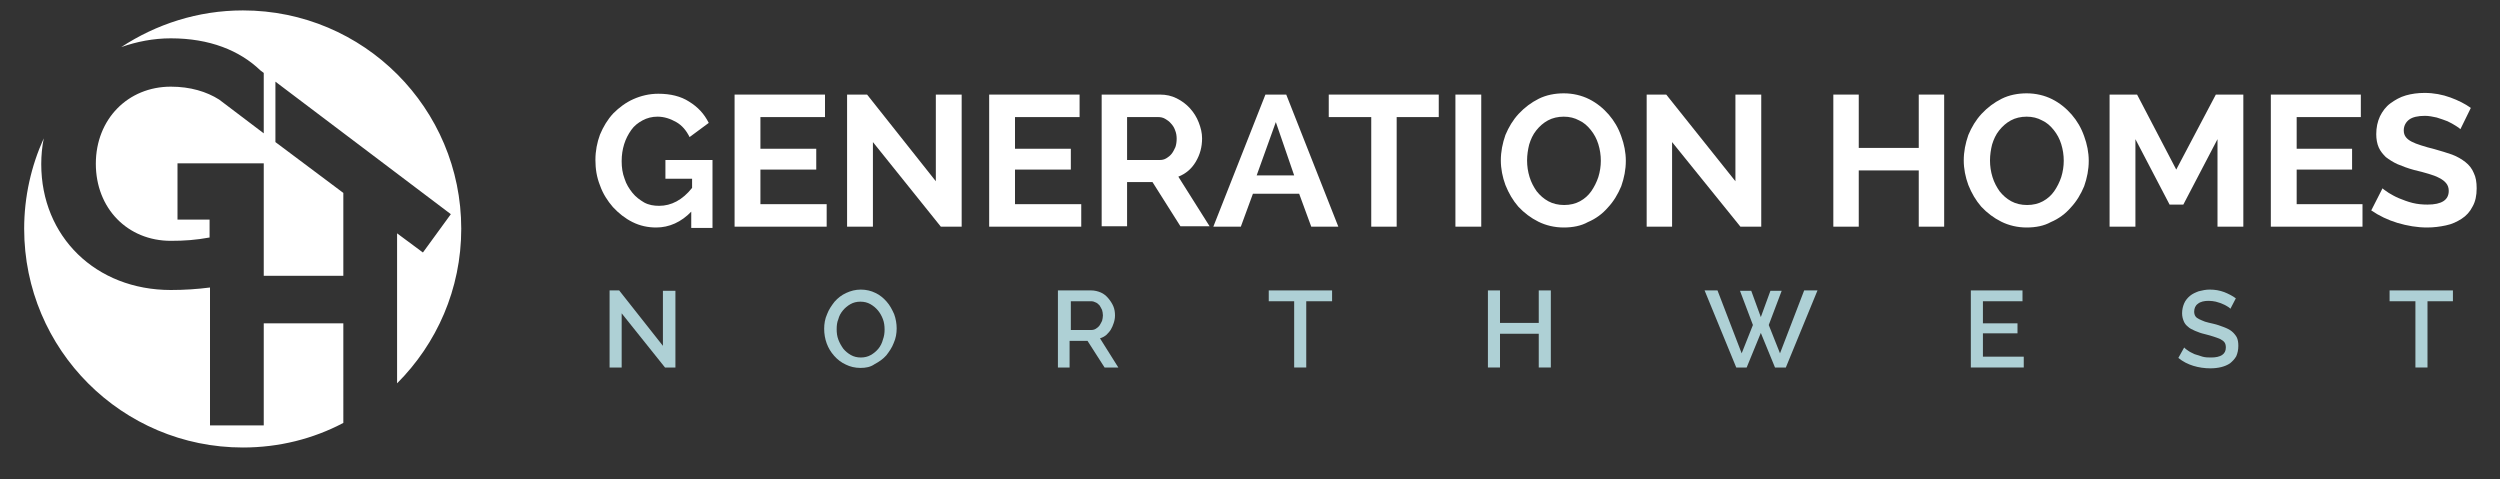
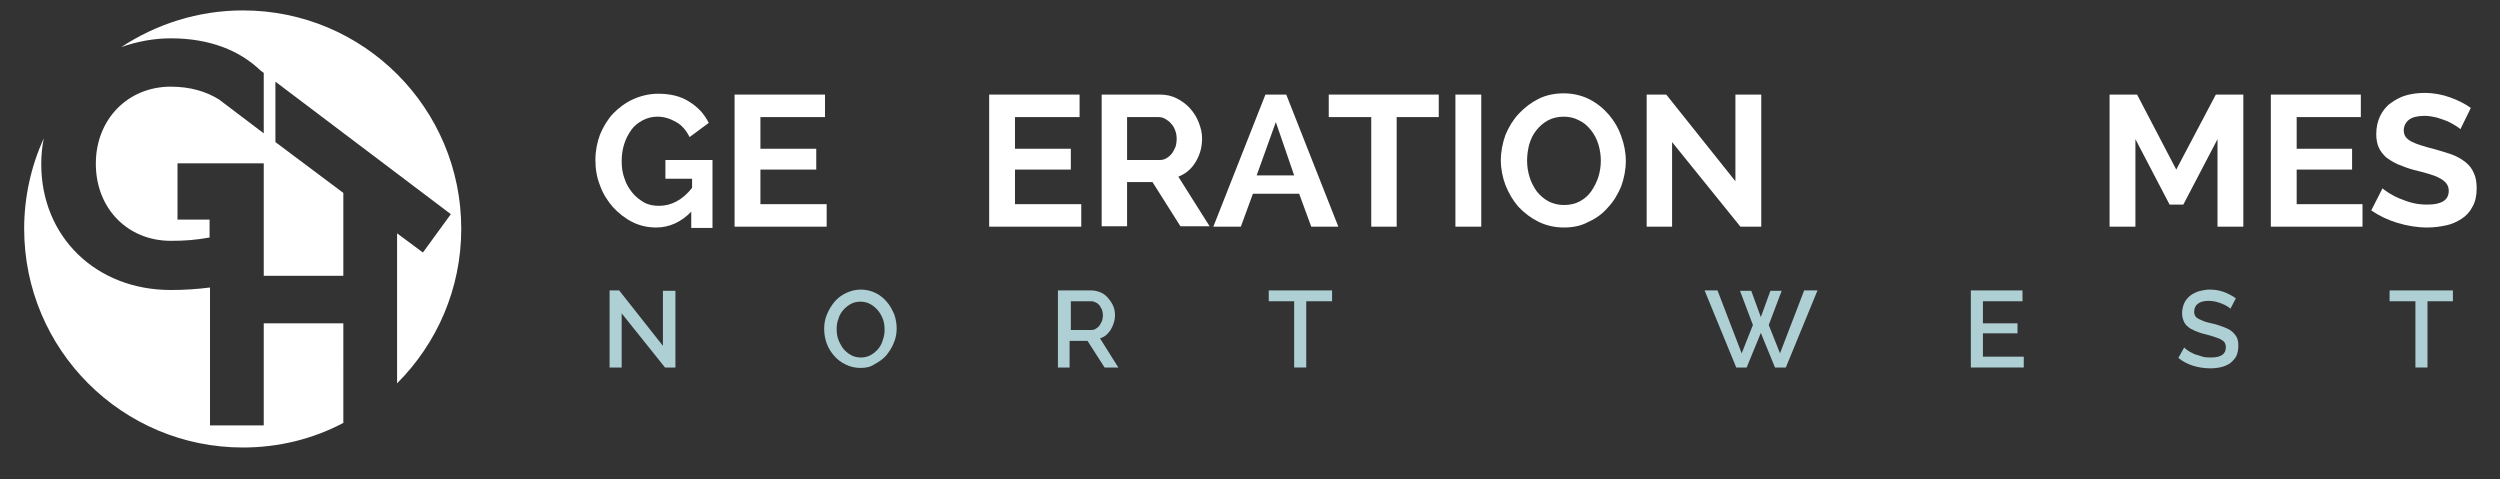
<svg xmlns="http://www.w3.org/2000/svg" id="Layer_1" x="0px" y="0px" viewBox="0 0 600 115" style="enable-background:new 0 0 600 115;" xml:space="preserve">
  <rect x="0" y="0" width="600" height="115" fill="#333333" stroke="none" />
  <style type="text/css">	.st0{fill:#FFFFFF;}	.st1{fill:#AED0D5;}</style>
  <g>
    <g>
      <path class="st0" d="M58.3,2.5c-10.8,0-20.8,3.3-29.2,8.8C32.8,10,36.8,9.2,41,9.2c9.3,0,16.5,2.9,21.5,7.7l0.8,0.6v14.5   l-10.7-8.1h0c-3-1.9-6.9-3.1-11.6-3.1c-10.3,0-18,7.8-18,18.5c0,10.7,7.6,18.5,18,18.5c3.3,0,6-0.2,9.3-0.8v-4.3h-7.7V39.2h20.7   l0,9.4v8.6h0v9h19.1V46.3L66.1,34.1V19.6l42.1,31.8l-6.7,9.2L95.3,56v36c9.5-9.5,15.4-22.6,15.4-37.1C110.7,26,87.3,2.5,58.3,2.5" />
      <path class="st0" d="M82.4,77.6H63.3v24.5H50.4V69c-3.1,0.4-6.2,0.6-9.4,0.6C23,69.6,9.9,56.8,9.9,39.4c0-2.1,0.2-4.2,0.6-6.2   c-3,6.6-4.7,14-4.7,21.7c0,29,23.5,52.5,52.5,52.5c8.7,0,16.9-2.1,24.1-5.9V77.6z" />
    </g>
    <path class="st0" d="M165.9,50.8c-2.4,2.5-5.3,3.8-8.4,3.8c-2,0-3.9-0.4-5.7-1.3c-1.8-0.9-3.3-2.1-4.7-3.6  c-1.3-1.5-2.4-3.2-3.1-5.2c-0.8-2-1.1-4-1.1-6.1c0-2.2,0.4-4.2,1.1-6.1c0.8-1.9,1.8-3.6,3.2-5.1c1.4-1.4,3-2.6,4.8-3.4  c1.8-0.8,3.8-1.3,6-1.3c2.9,0,5.4,0.6,7.4,1.9c2.1,1.3,3.6,2.9,4.7,5.1l-4.6,3.4c-0.8-1.6-1.8-2.8-3.2-3.6  c-1.4-0.8-2.9-1.3-4.5-1.3c-1.3,0-2.5,0.3-3.6,0.9c-1.1,0.6-2,1.3-2.7,2.3c-0.7,1-1.3,2.1-1.7,3.4c-0.4,1.3-0.6,2.6-0.6,4.1  c0,1.5,0.2,2.9,0.7,4.2c0.4,1.3,1.1,2.4,1.9,3.4c0.8,1,1.8,1.7,2.8,2.3c1.1,0.6,2.3,0.8,3.6,0.8c2.9,0,5.6-1.4,7.9-4.3v-2.2h-6.4  v-4.5H171v16.3h-5.1V50.8z" />
    <polygon class="st0" points="198.4,49 198.4,54.4 176.3,54.4 176.3,22.7 198,22.7 198,28.1 182.5,28.1 182.5,35.7 195.9,35.7   195.9,40.7 182.5,40.7 182.5,49  " />
-     <polygon class="st0" points="209.5,34.1 209.5,54.4 203.3,54.4 203.3,22.7 208.1,22.7 224.6,43.5 224.6,22.7 230.8,22.7   230.8,54.4 225.8,54.4  " />
    <polygon class="st0" points="259.5,49 259.5,54.4 237.4,54.4 237.4,22.7 259.1,22.7 259.1,28.1 243.6,28.1 243.6,35.7 257,35.7   257,40.7 243.6,40.7 243.6,49  " />
    <path class="st0" d="M264.4,54.4V22.7h14c1.5,0,2.8,0.3,4,0.9c1.2,0.6,2.3,1.4,3.2,2.4c0.9,1,1.6,2.1,2.1,3.4  c0.5,1.3,0.8,2.5,0.8,3.8c0,2.1-0.5,3.9-1.5,5.6c-1,1.7-2.4,2.9-4.2,3.6l7.5,11.9h-7l-6.7-10.6h-6.1v10.6H264.4z M270.6,38.4h7.7  c0.6,0,1.1-0.1,1.6-0.4c0.5-0.3,0.9-0.6,1.3-1.1c0.4-0.5,0.6-1,0.9-1.6c0.2-0.6,0.3-1.3,0.3-2c0-0.7-0.1-1.4-0.4-2.1  c-0.2-0.6-0.6-1.2-1-1.6c-0.4-0.5-0.9-0.8-1.4-1.1c-0.5-0.3-1.1-0.4-1.6-0.4h-7.5V38.4z" />
    <path class="st0" d="M291.2,54.4l12.5-31.7h5l12.5,31.7h-6.5l-2.9-7.9h-11.1l-2.9,7.9H291.2z M306.2,29.3l-4.6,12.8h9L306.2,29.3z" />
    <polygon class="st0" points="345.3,28.1 335.2,28.1 335.2,54.4 329.1,54.4 329.1,28.1 318.9,28.1 318.9,22.7 345.3,22.7  " />
    <rect x="349.3" y="22.7" class="st0" width="6.2" height="31.7" />
    <path class="st0" d="M375.3,54.6c-2.2,0-4.3-0.5-6.1-1.4c-1.8-0.9-3.4-2.1-4.8-3.6c-1.3-1.5-2.3-3.2-3.1-5.2  c-0.7-1.9-1.1-3.9-1.1-5.9c0-2.1,0.4-4.1,1.1-6.1c0.8-1.9,1.8-3.6,3.2-5.1c1.4-1.5,3-2.7,4.8-3.6c1.8-0.9,3.9-1.3,6-1.3  c2.2,0,4.3,0.5,6.1,1.4c1.8,0.9,3.4,2.2,4.7,3.7c1.3,1.5,2.3,3.2,3,5.2c0.7,1.9,1.1,3.9,1.1,5.9c0,2.1-0.4,4.1-1.1,6.1  c-0.8,1.9-1.8,3.6-3.2,5.1c-1.3,1.5-2.9,2.7-4.8,3.5C379.5,54.2,377.5,54.6,375.3,54.6 M366.5,38.5c0,1.4,0.2,2.7,0.6,4  c0.4,1.3,1,2.4,1.7,3.4c0.8,1,1.7,1.8,2.8,2.4c1.1,0.6,2.4,0.9,3.8,0.9c1.4,0,2.7-0.3,3.8-0.9c1.1-0.6,2-1.4,2.7-2.4  c0.7-1,1.3-2.2,1.7-3.4c0.4-1.3,0.6-2.6,0.6-3.9c0-1.4-0.2-2.7-0.6-4c-0.4-1.3-1-2.4-1.8-3.4c-0.8-1-1.7-1.8-2.8-2.3  c-1.1-0.6-2.3-0.9-3.7-0.9c-1.4,0-2.7,0.3-3.8,0.9c-1.1,0.6-2,1.4-2.8,2.4c-0.8,1-1.3,2.1-1.7,3.4  C366.7,35.9,366.5,37.2,366.5,38.5" />
    <polygon class="st0" points="401.3,34.1 401.3,54.4 395.2,54.4 395.2,22.7 399.9,22.7 416.5,43.5 416.5,22.7 422.7,22.7   422.7,54.4 417.7,54.4  " />
-     <polygon class="st0" points="466.6,22.7 466.6,54.4 460.5,54.4 460.5,40.9 446.1,40.9 446.1,54.4 440,54.4 440,22.7 446.1,22.7   446.1,35.5 460.5,35.5 460.5,22.7  " />
-     <path class="st0" d="M486.4,54.6c-2.2,0-4.3-0.5-6.1-1.4c-1.8-0.9-3.4-2.1-4.8-3.6c-1.3-1.5-2.3-3.2-3.1-5.2  c-0.7-1.9-1.1-3.9-1.1-5.9c0-2.1,0.4-4.1,1.1-6.1c0.8-1.9,1.8-3.6,3.2-5.1c1.4-1.5,3-2.7,4.8-3.6c1.8-0.9,3.9-1.3,6-1.3  c2.2,0,4.3,0.5,6.1,1.4c1.8,0.9,3.4,2.2,4.7,3.7c1.3,1.5,2.3,3.2,3,5.2c0.7,1.9,1.1,3.9,1.1,5.9c0,2.1-0.4,4.1-1.1,6.1  c-0.8,1.9-1.8,3.6-3.2,5.1c-1.3,1.5-2.9,2.7-4.8,3.5C490.6,54.2,488.6,54.6,486.4,54.6 M477.6,38.5c0,1.4,0.2,2.7,0.6,4  c0.4,1.3,1,2.4,1.7,3.4c0.8,1,1.7,1.8,2.8,2.4c1.1,0.6,2.4,0.9,3.8,0.9c1.4,0,2.7-0.3,3.8-0.9c1.1-0.6,2-1.4,2.7-2.4  c0.7-1,1.3-2.2,1.7-3.4c0.4-1.3,0.6-2.6,0.6-3.9c0-1.4-0.2-2.7-0.6-4c-0.4-1.3-1-2.4-1.8-3.4c-0.8-1-1.7-1.8-2.8-2.3  c-1.1-0.6-2.3-0.9-3.7-0.9c-1.4,0-2.7,0.3-3.8,0.9c-1.1,0.6-2,1.4-2.8,2.4c-0.8,1-1.3,2.1-1.7,3.4  C477.8,35.9,477.6,37.2,477.6,38.5" />
    <polygon class="st0" points="532.2,54.4 532.2,33.4 524,49.1 520.7,49.1 512.5,33.4 512.5,54.4 506.3,54.4 506.3,22.7 512.9,22.7   522.3,40.7 531.8,22.7 538.4,22.7 538.4,54.4  " />
    <polygon class="st0" points="567,49 567,54.4 545,54.4 545,22.7 566.6,22.7 566.6,28.1 551.2,28.1 551.2,35.7 564.5,35.7   564.5,40.7 551.2,40.7 551.2,49  " />
    <path class="st0" d="M590.5,31c-0.2-0.2-0.6-0.5-1.1-0.8c-0.6-0.4-1.2-0.7-2-1.1c-0.8-0.3-1.6-0.6-2.6-0.9  c-0.9-0.2-1.9-0.4-2.8-0.4c-1.7,0-3,0.3-3.8,0.9c-0.8,0.6-1.3,1.5-1.3,2.6c0,0.7,0.2,1.2,0.5,1.6c0.3,0.4,0.8,0.8,1.4,1.1  c0.6,0.3,1.3,0.6,2.3,0.9c0.9,0.3,2,0.6,3.2,0.9c1.5,0.4,3,0.9,4.2,1.3c1.3,0.5,2.3,1.1,3.2,1.8c0.9,0.7,1.6,1.6,2,2.6  c0.5,1,0.7,2.2,0.7,3.7c0,1.7-0.3,3.2-1,4.4c-0.6,1.2-1.5,2.2-2.6,2.9c-1.1,0.7-2.3,1.3-3.8,1.6c-1.4,0.3-2.9,0.5-4.5,0.5  c-2.4,0-4.7-0.4-7.1-1.1c-2.3-0.7-4.4-1.7-6.3-3l2.7-5.3c0.3,0.3,0.8,0.6,1.5,1.1c0.7,0.4,1.5,0.9,2.5,1.3c1,0.4,2,0.8,3.2,1.1  c1.2,0.3,2.4,0.4,3.6,0.4c3.4,0,5.1-1.1,5.1-3.3c0-0.7-0.2-1.3-0.6-1.8c-0.4-0.5-0.9-0.9-1.7-1.3c-0.7-0.4-1.6-0.7-2.6-1  c-1-0.3-2.1-0.6-3.4-0.9c-1.5-0.4-2.8-0.9-4-1.4c-1.1-0.5-2-1.1-2.8-1.7c-0.7-0.7-1.3-1.4-1.7-2.3c-0.4-0.9-0.6-2-0.6-3.2  c0-1.6,0.3-3,0.9-4.3c0.6-1.2,1.4-2.3,2.5-3.1c1.1-0.8,2.3-1.5,3.7-1.9c1.4-0.4,2.9-0.6,4.5-0.6c2.2,0,4.3,0.4,6.2,1.1  c1.9,0.7,3.5,1.5,4.9,2.5L590.5,31z" />
    <polygon class="st1" points="149.2,75.2 149.2,88.2 146.3,88.2 146.3,69.7 148.6,69.7 159.1,83 159.1,69.8 162.1,69.8 162.1,88.2   159.6,88.2  " />
    <path class="st1" d="M206.5,88.3c-1.3,0-2.5-0.3-3.5-0.8c-1.1-0.5-2-1.2-2.8-2.1c-0.8-0.9-1.4-1.9-1.8-3c-0.4-1.1-0.6-2.3-0.6-3.5  c0-1.2,0.2-2.4,0.7-3.5c0.4-1.1,1.1-2.1,1.8-3c0.8-0.9,1.7-1.6,2.8-2.1c1.1-0.5,2.2-0.8,3.5-0.8c1.3,0,2.5,0.3,3.5,0.8  c1.1,0.5,2,1.3,2.7,2.1c0.8,0.9,1.3,1.9,1.8,3c0.4,1.1,0.6,2.3,0.6,3.4c0,1.2-0.2,2.4-0.7,3.5c-0.4,1.1-1.1,2.1-1.8,3  c-0.8,0.9-1.7,1.5-2.8,2.1C208.9,88.1,207.8,88.3,206.5,88.3 M200.8,79c0,0.9,0.1,1.7,0.4,2.5c0.3,0.8,0.7,1.5,1.2,2.2  c0.5,0.6,1.1,1.1,1.8,1.5c0.7,0.4,1.5,0.6,2.4,0.6c0.9,0,1.7-0.2,2.4-0.6c0.7-0.4,1.3-0.9,1.8-1.5c0.5-0.6,0.9-1.4,1.1-2.2  c0.3-0.8,0.4-1.6,0.4-2.4c0-0.9-0.1-1.7-0.4-2.5c-0.3-0.8-0.7-1.5-1.2-2.1s-1.1-1.1-1.8-1.5c-0.7-0.4-1.5-0.6-2.4-0.6  c-0.9,0-1.7,0.2-2.4,0.6c-0.7,0.4-1.3,0.9-1.8,1.5c-0.5,0.6-0.9,1.3-1.1,2.1C200.9,77.3,200.8,78.1,200.8,79" />
    <path class="st1" d="M253.9,88.2V69.7h8c0.8,0,1.6,0.2,2.3,0.5c0.7,0.3,1.3,0.8,1.8,1.4c0.5,0.6,0.9,1.2,1.2,1.9  c0.3,0.7,0.4,1.5,0.4,2.2c0,0.6-0.1,1.2-0.3,1.8c-0.2,0.6-0.4,1.1-0.7,1.6c-0.3,0.5-0.7,0.9-1.1,1.3c-0.5,0.4-0.9,0.6-1.5,0.8  l4.4,7h-3.3l-4.1-6.4h-4.3v6.4H253.9z M256.8,79.2h5.1c0.4,0,0.8-0.1,1.1-0.3c0.3-0.2,0.6-0.4,0.9-0.8c0.2-0.3,0.4-0.7,0.6-1.1  c0.1-0.4,0.2-0.9,0.2-1.3c0-0.5-0.1-0.9-0.2-1.3c-0.2-0.4-0.4-0.8-0.6-1.1c-0.3-0.3-0.6-0.6-0.9-0.7c-0.4-0.2-0.7-0.3-1.1-0.3h-4.9  V79.2z" />
    <polygon class="st1" points="319.7,72.3 313.5,72.3 313.5,88.2 310.6,88.2 310.6,72.3 304.5,72.3 304.5,69.7 319.7,69.7  " />
-     <polygon class="st1" points="372.2,69.7 372.2,88.2 369.3,88.2 369.3,80.1 360,80.1 360,88.2 357.1,88.2 357.1,69.7 360,69.7   360,77.5 369.3,77.5 369.3,69.7  " />
    <polygon class="st1" points="417.6,69.8 420.3,69.8 422.6,76.1 424.9,69.8 427.6,69.8 424.5,78 427.2,84.8 433,69.7 436.2,69.7   428.6,88.2 426,88.2 422.6,79.9 419.2,88.2 416.7,88.2 409.1,69.7 412.2,69.7 418,84.8 420.7,78  " />
    <polygon class="st1" points="485.7,85.6 485.7,88.2 473,88.2 473,69.7 485.4,69.7 485.4,72.3 475.9,72.3 475.9,77.6 484.2,77.6   484.2,80 475.9,80 475.9,85.6  " />
    <path class="st1" d="M535.3,74.1c-0.2-0.2-0.4-0.4-0.8-0.6c-0.3-0.2-0.7-0.4-1.2-0.6c-0.4-0.2-0.9-0.3-1.5-0.5  c-0.5-0.1-1.1-0.2-1.7-0.2c-1.1,0-2,0.2-2.6,0.7c-0.6,0.4-0.9,1.1-0.9,1.9c0,0.4,0.1,0.8,0.3,1.1c0.2,0.3,0.5,0.5,0.9,0.7  c0.4,0.2,0.9,0.4,1.4,0.6c0.6,0.2,1.2,0.3,2,0.5c0.9,0.2,1.7,0.5,2.5,0.8c0.8,0.3,1.4,0.6,1.9,1c0.5,0.4,0.9,0.9,1.2,1.4  c0.3,0.6,0.4,1.3,0.4,2.1c0,1-0.2,1.8-0.5,2.5c-0.4,0.7-0.9,1.2-1.5,1.7c-0.6,0.4-1.3,0.7-2.1,0.9c-0.8,0.2-1.7,0.3-2.6,0.3  c-1.4,0-2.8-0.2-4.1-0.6c-1.3-0.4-2.5-1-3.6-1.9l1.4-2.5c0.2,0.2,0.5,0.5,1,0.8c0.4,0.3,0.9,0.5,1.5,0.8c0.6,0.2,1.2,0.4,1.9,0.6  c0.7,0.2,1.4,0.2,2.1,0.2c1.1,0,2-0.2,2.6-0.6c0.6-0.4,0.9-1,0.9-1.8c0-0.5-0.1-0.9-0.3-1.2c-0.2-0.3-0.6-0.6-1-0.8  c-0.4-0.2-1-0.4-1.6-0.6c-0.6-0.2-1.3-0.4-2.1-0.6c-0.9-0.2-1.7-0.5-2.4-0.8c-0.7-0.3-1.3-0.6-1.7-1c-0.5-0.4-0.8-0.8-1-1.3  c-0.2-0.5-0.4-1.1-0.4-1.9c0-0.9,0.2-1.7,0.5-2.4c0.3-0.7,0.8-1.3,1.4-1.8c0.6-0.5,1.3-0.8,2.1-1.1c0.8-0.2,1.7-0.4,2.6-0.4  c1.3,0,2.4,0.2,3.5,0.6c1,0.4,2,0.9,2.8,1.5L535.3,74.1z" />
    <polygon class="st1" points="588.7,72.3 582.6,72.3 582.6,88.2 579.7,88.2 579.7,72.3 573.5,72.3 573.5,69.7 588.7,69.7  " />
  </g>
</svg>